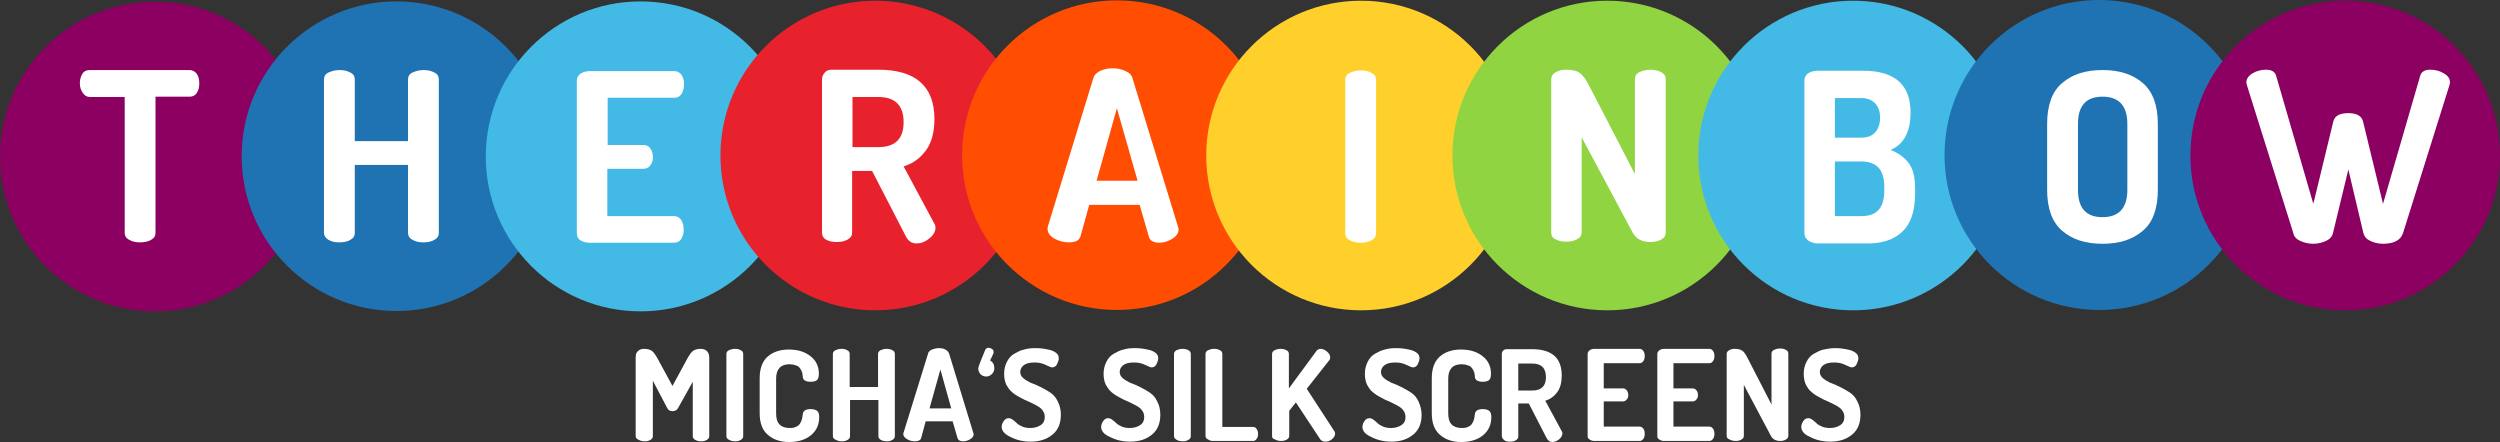
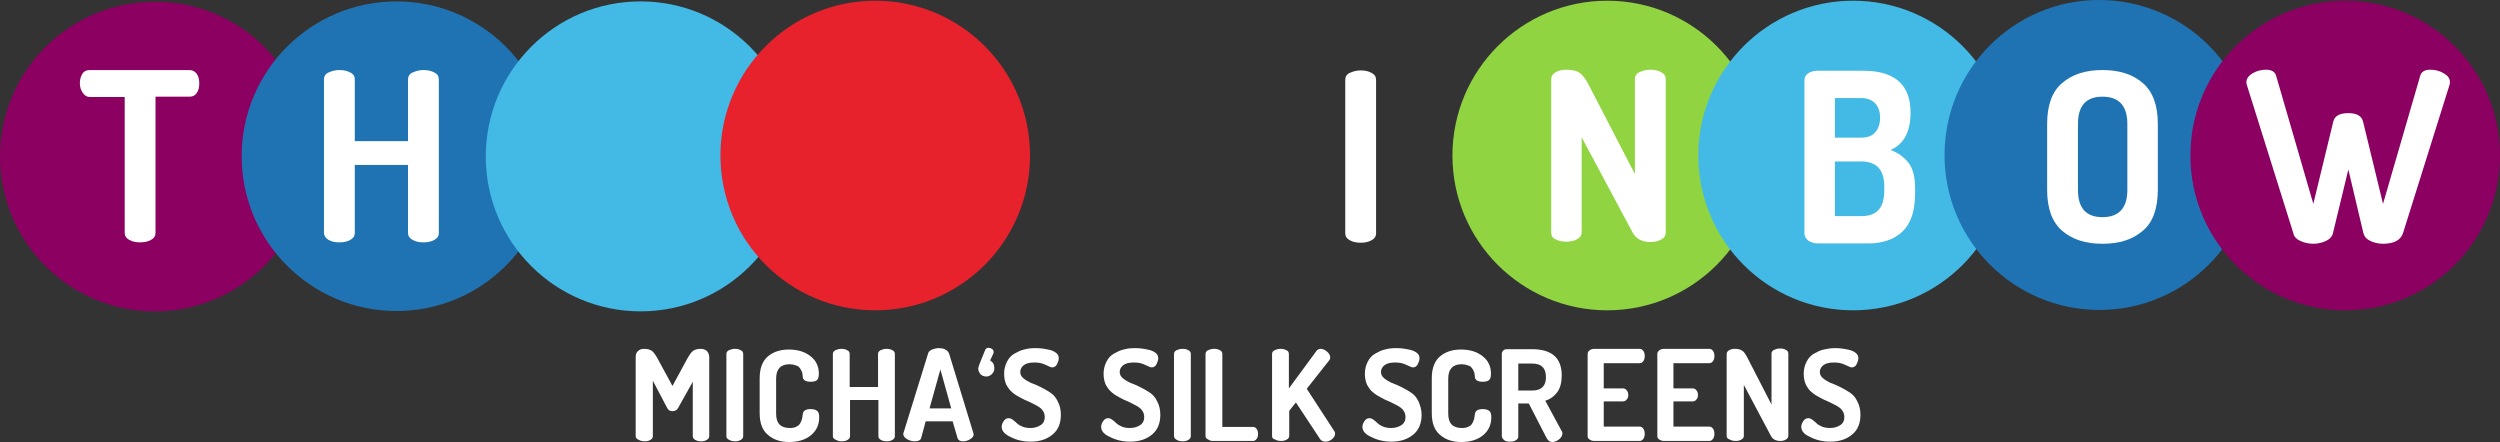
<svg xmlns="http://www.w3.org/2000/svg" version="1.1" id="Vrstva_1" x="0px" y="0px" width="595.28px" height="105.246px" viewBox="236.1 374.419 595.28 105.246" enable-background="new 236.1 374.419 595.28 105.246" xml:space="preserve">
  <rect x="236.1" y="374.419" width="595.28" height="105.246" fill="#333333" stroke="none" />
  <g enable-background="new    ">
    <path fill="#FFFFFF" d="M387.463,478.247v-18.764c0-0.667,0.167-1.168,0.584-1.501c0.334-0.334,0.834-0.5,1.418-0.5   c0.75,0,1.334,0.166,1.751,0.416c0.417,0.251,0.834,0.834,1.335,1.668l3.669,6.756l3.67-6.756c0.5-0.834,0.917-1.417,1.334-1.668   c0.417-0.25,1.001-0.416,1.751-0.416c0.584,0,1.001,0.166,1.418,0.5c0.334,0.333,0.584,0.834,0.584,1.501v18.764   c0,0.417-0.167,0.668-0.584,0.918s-0.834,0.333-1.334,0.333c-0.501,0-1.001-0.083-1.418-0.333s-0.584-0.501-0.584-0.918v-12.926   l-3.503,6.255c-0.25,0.5-0.75,0.75-1.334,0.75s-1.001-0.25-1.251-0.75l-3.419-6.505v13.176c0,0.417-0.167,0.668-0.584,0.918   s-0.834,0.333-1.334,0.333c-0.501,0-1.001-0.083-1.418-0.333C387.63,478.915,387.463,478.664,387.463,478.247z" />
  </g>
  <g enable-background="new    ">
    <path fill="#FFFFFF" d="M409.063,478.247v-19.515c0-0.417,0.167-0.667,0.584-0.917c0.417-0.167,0.834-0.333,1.418-0.333   s1.001,0.083,1.418,0.333c0.417,0.167,0.583,0.5,0.583,0.917v19.515c0,0.417-0.166,0.668-0.583,0.918s-0.834,0.333-1.335,0.333   c-0.5,0-1.001-0.083-1.418-0.333C409.23,478.915,409.063,478.664,409.063,478.247z" />
  </g>
  <g enable-background="new    ">
    <path fill="#FFFFFF" d="M416.986,472.827v-8.34c0-2.335,0.667-4.087,1.918-5.171s2.919-1.668,5.004-1.668s3.836,0.501,5.171,1.585   c1.334,1.001,2.001,2.418,2.001,4.17c0,0.75-0.167,1.251-0.417,1.501s-0.834,0.417-1.501,0.417c-1.251,0-1.918-0.417-1.918-1.251   c0-0.25-0.084-0.5-0.084-0.667s-0.083-0.417-0.25-0.751c-0.167-0.333-0.333-0.584-0.5-0.75c-0.167-0.251-0.501-0.417-0.917-0.501   c-0.417-0.167-0.834-0.25-1.418-0.25c-2.085,0-3.169,1.168-3.169,3.419v8.34c0,2.335,1.084,3.419,3.252,3.419   c0.667,0,1.168-0.083,1.585-0.333c0.417-0.167,0.75-0.501,0.917-0.834c0.167-0.334,0.334-0.667,0.417-1.001   c0.083-0.25,0.083-0.667,0.167-1.084c0.083-0.834,0.667-1.251,1.918-1.251c0.667,0,1.168,0.167,1.501,0.417   c0.334,0.25,0.501,0.75,0.501,1.501c0,1.835-0.668,3.252-2.002,4.337c-1.334,1.084-3.086,1.584-5.171,1.584   s-3.753-0.584-5.004-1.668C417.653,476.913,416.986,475.162,416.986,472.827z" />
  </g>
  <g enable-background="new    ">
    <path fill="#FFFFFF" d="M434.415,478.247v-19.515c0-0.417,0.167-0.667,0.584-0.917c0.417-0.167,0.834-0.333,1.418-0.333   c0.583,0,1,0.083,1.417,0.333c0.417,0.167,0.584,0.5,0.584,0.917v7.84h6.755v-7.84c0-0.417,0.167-0.667,0.584-0.917   c0.417-0.167,0.834-0.333,1.418-0.333c0.5,0,1.001,0.083,1.418,0.333c0.417,0.167,0.583,0.5,0.583,0.917v19.515   c0,0.417-0.166,0.668-0.583,0.918s-0.834,0.333-1.335,0.333c-0.5,0-1-0.083-1.417-0.333s-0.584-0.501-0.584-0.918v-8.589h-6.755   v8.589c0,0.417-0.167,0.668-0.584,0.918s-0.834,0.333-1.335,0.333c-0.5,0-1-0.083-1.417-0.333   C434.582,478.915,434.415,478.664,434.415,478.247z" />
  </g>
  <g enable-background="new    ">
    <path fill="#FFFFFF" d="M451.178,477.747c0-0.083,0-0.167,0.083-0.334l5.838-18.847c0.084-0.417,0.417-0.668,0.918-0.918   c0.5-0.166,1-0.333,1.584-0.333s1.168,0.083,1.585,0.333c0.5,0.25,0.75,0.584,0.917,1.001l5.754,18.848   c0,0.167,0.084,0.25,0.084,0.333c0,0.417-0.25,0.834-0.834,1.168c-0.501,0.334-1.084,0.5-1.668,0.5c-0.751,0-1.168-0.25-1.335-0.75   l-1.167-4.003h-6.422l-1.084,4.003c-0.167,0.5-0.667,0.75-1.501,0.75c-0.667,0-1.251-0.166-1.835-0.5   C451.512,478.664,451.178,478.247,451.178,477.747z M457.433,471.659h5.17l-2.585-9.257L457.433,471.659z" />
  </g>
  <g enable-background="new    ">
    <path fill="#FFFFFF" d="M469.025,462.152c0-0.334,0.584-1.835,1.668-4.42c0.167-0.334,0.417-0.501,0.751-0.501   c0.333,0,0.583,0.084,0.834,0.251c0.25,0.166,0.416,0.416,0.416,0.75c0,0.083,0,0.25-0.083,0.417l-0.75,1.585   c0.667,0.417,1,1,1,1.834c0,0.584-0.167,1.001-0.583,1.418c-0.417,0.417-0.834,0.584-1.335,0.584c-0.5,0-1.001-0.167-1.418-0.584   C469.275,463.152,469.025,462.652,469.025,462.152z" />
    <path fill="#FFFFFF" d="M474.613,476.079c0-0.5,0.166-0.917,0.5-1.418c0.334-0.5,0.751-0.667,1.168-0.667   c0.25,0,0.583,0.084,0.917,0.334s0.667,0.5,1.001,0.834c0.333,0.333,0.75,0.584,1.334,0.834s1.251,0.333,1.918,0.333   c1.001,0,1.751-0.25,2.419-0.667c0.667-0.417,1-1.084,1-1.918c0-0.584-0.166-1.168-0.5-1.585c-0.334-0.5-0.834-0.834-1.418-1.167   c-0.583-0.334-1.167-0.584-1.834-0.918c-0.668-0.25-1.335-0.583-2.085-1c-0.668-0.334-1.335-0.751-1.919-1.251   c-0.583-0.501-1-1.084-1.417-1.835c-0.334-0.751-0.501-1.585-0.501-2.585c0-1.084,0.251-2.002,0.668-2.836s1-1.501,1.751-1.918   c0.75-0.417,1.501-0.834,2.335-1.001c0.834-0.25,1.668-0.333,2.585-0.333c0.501,0,1.084,0,1.668,0.083s1.168,0.167,1.835,0.334   c0.667,0.166,1.168,0.417,1.585,0.75c0.417,0.334,0.583,0.751,0.583,1.251c0,0.417-0.166,0.918-0.417,1.418   c-0.25,0.5-0.667,0.751-1.167,0.751c-0.167,0-0.667-0.167-1.501-0.584s-1.668-0.584-2.669-0.584c-1.084,0-1.918,0.167-2.502,0.584   s-0.917,1.001-0.917,1.668c0,0.584,0.25,1.084,0.75,1.501c0.501,0.417,1.084,0.75,1.752,1.084c0.75,0.25,1.501,0.584,2.335,1.001   s1.584,0.834,2.335,1.334c0.75,0.501,1.334,1.168,1.751,2.085c0.5,0.917,0.751,2.002,0.751,3.169c0,2.085-0.667,3.67-2.002,4.754   c-1.334,1.084-3.002,1.668-5.17,1.668c-1.919,0-3.503-0.417-4.921-1.168C475.363,477.83,474.613,476.996,474.613,476.079z" />
  </g>
  <g enable-background="new    ">
    <path fill="#FFFFFF" d="M498.297,476.079c0-0.5,0.166-0.917,0.5-1.418c0.333-0.5,0.75-0.667,1.167-0.667   c0.251,0,0.584,0.084,0.918,0.334c0.333,0.25,0.667,0.5,1.001,0.834c0.333,0.333,0.75,0.584,1.334,0.834s1.251,0.333,1.918,0.333   c1.001,0,1.751-0.25,2.419-0.667c0.667-0.417,1-1.084,1-1.918c0-0.584-0.166-1.168-0.5-1.585c-0.334-0.5-0.834-0.834-1.418-1.167   c-0.584-0.334-1.167-0.584-1.835-0.918c-0.667-0.25-1.334-0.583-2.084-1c-0.668-0.334-1.335-0.751-1.919-1.251   c-0.583-0.501-1-1.084-1.417-1.835c-0.334-0.751-0.501-1.585-0.501-2.585c0-1.084,0.25-2.002,0.667-2.836s1.001-1.501,1.752-1.918   c0.75-0.417,1.501-0.834,2.335-1.001c0.834-0.25,1.668-0.333,2.585-0.333c0.501,0,1.084,0,1.668,0.083s1.168,0.167,1.835,0.334   c0.667,0.166,1.167,0.417,1.584,0.75c0.417,0.334,0.584,0.751,0.584,1.251c0,0.417-0.167,0.918-0.417,1.418   s-0.667,0.751-1.167,0.751c-0.167,0-0.667-0.167-1.501-0.584s-1.668-0.584-2.669-0.584c-1.084,0-1.918,0.167-2.502,0.584   s-0.917,1.001-0.917,1.668c0,0.584,0.25,1.084,0.75,1.501s1.084,0.75,1.751,1.084c0.751,0.25,1.502,0.584,2.336,1.001   s1.584,0.834,2.335,1.334c0.75,0.501,1.334,1.168,1.751,2.085c0.5,0.917,0.751,2.002,0.751,3.169c0,2.085-0.668,3.67-2.002,4.754   s-3.002,1.668-5.171,1.668c-1.918,0-3.502-0.417-4.92-1.168C498.964,477.83,498.297,476.996,498.297,476.079z" />
  </g>
  <g enable-background="new    ">
    <path fill="#FFFFFF" d="M515.643,478.247v-19.515c0-0.417,0.167-0.667,0.584-0.917c0.417-0.167,0.834-0.333,1.418-0.333   s1,0.083,1.417,0.333c0.417,0.167,0.584,0.5,0.584,0.917v19.515c0,0.417-0.167,0.668-0.584,0.918s-0.833,0.333-1.334,0.333   c-0.5,0-1.001-0.083-1.418-0.333S515.643,478.664,515.643,478.247z" />
    <path fill="#FFFFFF" d="M523.149,478.247v-19.515c0-0.417,0.167-0.667,0.584-0.917c0.417-0.167,0.834-0.333,1.418-0.333   c0.583,0,1,0.083,1.417,0.333c0.417,0.167,0.584,0.5,0.584,0.917v17.347h7.339c0.334,0,0.667,0.167,0.834,0.501   c0.25,0.333,0.334,0.75,0.334,1.167s-0.084,0.834-0.334,1.168c-0.25,0.333-0.5,0.5-0.834,0.5h-9.507   c-0.501,0-0.834-0.083-1.168-0.334C523.399,478.915,523.149,478.664,523.149,478.247z" />
  </g>
  <g enable-background="new    ">
    <path fill="#FFFFFF" d="M538.993,478.247v-19.515c0-0.417,0.167-0.667,0.584-0.917c0.417-0.167,0.834-0.333,1.418-0.333   c0.5,0,1.001,0.083,1.418,0.333c0.417,0.167,0.584,0.5,0.584,0.917v8.173l6.505-8.84c0.25-0.417,0.667-0.583,1.084-0.583   c0.5,0,1,0.25,1.501,0.667c0.5,0.417,0.751,0.917,0.751,1.334c0,0.334-0.084,0.584-0.251,0.751l-5.337,6.755l6.505,10.007   c0.167,0.167,0.25,0.417,0.25,0.668c0,0.5-0.25,0.917-0.751,1.334c-0.5,0.417-1,0.584-1.584,0.584s-1.084-0.25-1.334-0.751   l-5.672-8.59l-1.584,2.002v5.921c0,0.417-0.167,0.667-0.584,0.917c-0.417,0.251-0.834,0.334-1.334,0.334   c-0.501,0-1.001-0.083-1.418-0.334C539.16,478.915,538.993,478.664,538.993,478.247z" />
    <path fill="#FFFFFF" d="M560.51,476.079c0-0.5,0.167-0.917,0.5-1.418c0.334-0.5,0.751-0.667,1.168-0.667   c0.25,0,0.584,0.084,0.917,0.334c0.334,0.25,0.667,0.5,1.001,0.834c0.334,0.333,0.751,0.584,1.334,0.834   c0.584,0.25,1.251,0.333,1.918,0.333c1.001,0,1.752-0.25,2.419-0.667s1.001-1.084,1.001-1.918c0-0.584-0.167-1.168-0.5-1.585   c-0.334-0.5-0.834-0.834-1.418-1.167c-0.584-0.334-1.168-0.584-1.835-0.918c-0.667-0.25-1.334-0.583-2.085-1   c-0.667-0.334-1.334-0.751-1.918-1.251c-0.584-0.417-1.001-1.084-1.418-1.835c-0.334-0.751-0.5-1.585-0.5-2.585   c0-1.084,0.25-2.002,0.667-2.836s1.001-1.501,1.751-1.918c0.751-0.417,1.501-0.834,2.335-1.001c0.834-0.25,1.668-0.333,2.586-0.333   c0.5,0,1.084,0,1.668,0.083c0.583,0.083,1.167,0.167,1.834,0.334c0.667,0.166,1.168,0.417,1.585,0.75   c0.417,0.334,0.584,0.751,0.584,1.251c0,0.417-0.167,0.918-0.417,1.418s-0.667,0.751-1.168,0.751c-0.167,0-0.667-0.167-1.501-0.584   s-1.668-0.584-2.669-0.584c-1.084,0-1.918,0.167-2.502,0.584c-0.583,0.417-0.917,1.001-0.917,1.668c0,0.584,0.25,1.084,0.751,1.501   c0.5,0.417,1.084,0.75,1.751,1.084c0.75,0.25,1.501,0.584,2.335,1.001s1.585,0.834,2.335,1.334   c0.751,0.501,1.334,1.168,1.752,2.085c0.416,0.917,0.75,2.002,0.75,3.169c0,2.085-0.667,3.67-2.002,4.754   c-1.334,1.084-3.002,1.668-5.17,1.668c-1.918,0-3.503-0.417-4.921-1.168C561.177,477.83,560.51,476.996,560.51,476.079z" />
    <path fill="#FFFFFF" d="M577.023,472.827v-8.34c0-2.335,0.667-4.087,1.918-5.171s2.919-1.668,5.004-1.668s3.836,0.501,5.17,1.585   c1.335,1.001,2.002,2.418,2.002,4.17c0,0.75-0.167,1.251-0.417,1.501c-0.334,0.25-0.834,0.417-1.501,0.417   c-1.251,0-1.918-0.417-1.918-1.251c0-0.25-0.084-0.5-0.084-0.667s-0.083-0.417-0.25-0.751c-0.167-0.333-0.333-0.584-0.5-0.75   c-0.167-0.251-0.501-0.417-0.918-0.501c-0.417-0.167-0.834-0.25-1.417-0.25c-2.085,0-3.17,1.168-3.17,3.419v8.34   c0,2.335,1.085,3.419,3.253,3.419c0.667,0,1.168-0.083,1.585-0.333c0.417-0.167,0.75-0.501,0.917-0.834   c0.167-0.334,0.333-0.667,0.417-1.001c0.083-0.334,0.083-0.667,0.167-1.084c0.083-0.834,0.667-1.251,1.918-1.251   c0.667,0,1.167,0.167,1.501,0.417s0.5,0.75,0.5,1.501c0,1.835-0.667,3.252-2.001,4.337c-1.335,1.084-3.086,1.584-5.171,1.584   s-3.753-0.584-5.004-1.668C577.69,476.913,577.023,475.162,577.023,472.827z" />
    <path fill="#FFFFFF" d="M593.701,478.247v-19.515c0-0.333,0.084-0.583,0.334-0.834c0.25-0.25,0.5-0.333,0.917-0.333h5.921   c4.754,0,7.089,2.085,7.089,6.255c0,1.668-0.333,3.002-1.084,4.003s-1.668,1.668-2.835,2.001l3.919,7.256   c0.083,0.083,0.167,0.25,0.167,0.5c0,0.501-0.25,1.001-0.751,1.418c-0.5,0.417-1.084,0.667-1.668,0.667   c-0.583,0-1-0.333-1.334-0.917l-4.253-8.256h-2.502v7.839c0,0.417-0.167,0.667-0.584,0.917s-0.834,0.334-1.418,0.334   c-0.5,0-1-0.084-1.334-0.334C593.951,478.915,593.701,478.664,593.701,478.247z M597.621,467.406h3.336   c2.168,0,3.252-1.084,3.252-3.169c0-2.169-1.084-3.253-3.252-3.253h-3.336V467.406z" />
  </g>
  <g enable-background="new    ">
    <path fill="#FFFFFF" d="M614.134,478.247v-19.515c0-0.417,0.166-0.667,0.5-0.917c0.333-0.25,0.751-0.333,1.167-0.333h10.675   c0.417,0,0.667,0.166,0.918,0.5c0.25,0.333,0.333,0.75,0.333,1.167c0,0.501-0.083,0.918-0.333,1.251   c-0.251,0.334-0.501,0.501-0.918,0.501h-8.506v6.004h4.587c0.417,0,0.667,0.167,0.917,0.501c0.25,0.333,0.334,0.667,0.334,1.084   s-0.084,0.751-0.334,1.001c-0.25,0.333-0.5,0.5-0.917,0.5h-4.587v6.005h8.506c0.417,0,0.667,0.166,0.918,0.5   c0.25,0.334,0.333,0.751,0.333,1.251c0,0.417-0.083,0.834-0.333,1.168c-0.251,0.333-0.501,0.5-0.918,0.5h-10.675   c-0.5,0-0.834-0.083-1.167-0.334C614.3,478.915,614.134,478.664,614.134,478.247z" />
  </g>
  <g enable-background="new    ">
    <path fill="#FFFFFF" d="M630.73,478.247v-19.515c0-0.417,0.166-0.667,0.5-0.917s0.751-0.333,1.168-0.333h10.674   c0.417,0,0.668,0.166,0.918,0.5c0.25,0.333,0.333,0.75,0.333,1.167c0,0.501-0.083,0.918-0.333,1.251   c-0.25,0.334-0.501,0.501-0.918,0.501h-8.506v6.004h4.587c0.417,0,0.667,0.167,0.917,0.501c0.25,0.333,0.334,0.667,0.334,1.084   s-0.084,0.751-0.334,1.001c-0.25,0.333-0.5,0.5-0.917,0.5h-4.587v6.005h8.506c0.417,0,0.668,0.166,0.918,0.5   s0.333,0.751,0.333,1.251c0,0.417-0.083,0.834-0.333,1.168c-0.25,0.333-0.501,0.5-0.918,0.5h-10.674   c-0.501,0-0.834-0.083-1.168-0.334C630.896,478.915,630.73,478.664,630.73,478.247z" />
  </g>
  <g enable-background="new    ">
    <path fill="#FFFFFF" d="M647.241,478.247v-19.515c0-0.417,0.167-0.667,0.584-0.917s0.834-0.333,1.418-0.333   c0.751,0,1.251,0.166,1.668,0.416c0.417,0.251,0.834,0.834,1.251,1.668l5.754,11.176v-12.093c0-0.417,0.167-0.667,0.584-0.917   c0.417-0.167,0.834-0.334,1.418-0.334s1.001,0.084,1.418,0.334c0.416,0.166,0.583,0.5,0.583,0.917v19.515   c0,0.417-0.167,0.667-0.583,0.917c-0.417,0.251-0.834,0.334-1.335,0.334c-1.084,0-1.835-0.417-2.251-1.251l-6.422-12.093v12.093   c0,0.417-0.167,0.667-0.584,0.917c-0.417,0.251-0.834,0.334-1.334,0.334c-0.501,0-1.001-0.083-1.418-0.334   C647.492,478.915,647.241,478.664,647.241,478.247z" />
  </g>
  <g enable-background="new    ">
    <path fill="#FFFFFF" d="M665.005,476.079c0-0.5,0.167-0.917,0.5-1.418c0.334-0.5,0.751-0.667,1.168-0.667   c0.25,0,0.584,0.084,0.917,0.334c0.334,0.25,0.668,0.5,1.001,0.834c0.334,0.333,0.751,0.584,1.334,0.834   c0.584,0.25,1.251,0.333,1.919,0.333c1,0,1.751-0.25,2.418-0.667s1.001-1.084,1.001-1.918c0-0.584-0.167-1.168-0.501-1.585   c-0.333-0.5-0.834-0.834-1.417-1.167c-0.584-0.334-1.168-0.584-1.835-0.918c-0.667-0.25-1.334-0.583-2.085-1   c-0.667-0.334-1.334-0.751-1.918-1.251c-0.584-0.417-1.001-1.084-1.418-1.835c-0.333-0.751-0.5-1.585-0.5-2.585   c0-1.084,0.25-2.002,0.667-2.836s1.001-1.501,1.751-1.918c0.751-0.417,1.501-0.834,2.335-1.001s1.668-0.333,2.586-0.333   c0.5,0,1.084,0,1.668,0.083s1.167,0.167,1.834,0.334c0.668,0.166,1.168,0.417,1.585,0.75c0.417,0.334,0.584,0.751,0.584,1.251   c0,0.417-0.167,0.918-0.417,1.418s-0.667,0.751-1.168,0.751c-0.167,0-0.667-0.167-1.501-0.584s-1.668-0.584-2.669-0.584   c-1.084,0-1.918,0.167-2.502,0.584c-0.583,0.417-0.917,1.001-0.917,1.668c0,0.584,0.25,1.084,0.751,1.501   c0.5,0.417,1.084,0.75,1.751,1.084c0.751,0.25,1.501,0.584,2.335,1.001s1.585,0.834,2.335,1.334   c0.751,0.501,1.335,1.168,1.751,2.085c0.501,0.917,0.751,2.002,0.751,3.169c0,2.085-0.667,3.67-2.001,4.754   c-1.335,1.084-3.003,1.668-5.171,1.668c-1.918,0-3.503-0.417-4.921-1.168C665.672,477.83,665.005,476.996,665.005,476.079z" />
  </g>
  <path fill="#8B0060" d="M309.822,411.697c0,20.349-16.512,36.861-36.86,36.861S236.1,432.046,236.1,411.697  c0-20.348,16.513-36.861,36.861-36.861C293.31,374.753,309.822,391.266,309.822,411.697" />
  <path fill="#2073B3" d="M367.365,411.614c0,20.349-16.513,36.861-36.861,36.861s-36.861-16.513-36.861-36.861  s16.513-36.861,36.861-36.861S367.365,391.266,367.365,411.614" />
  <path fill="#43BAE5" d="M425.492,411.697c0,20.349-16.513,36.861-36.861,36.861s-36.861-16.513-36.861-36.861  c0-20.348,16.429-36.944,36.861-36.944C408.98,374.753,425.492,391.266,425.492,411.697" />
  <path fill="#E7222D" d="M481.367,411.447c0,20.349-16.513,36.861-36.861,36.861s-36.861-16.513-36.861-36.861  s16.513-36.861,36.861-36.861S481.367,391.099,481.367,411.447" />
-   <path fill="#FF4D02" d="M538.91,411.364c0,20.349-16.513,36.86-36.861,36.86s-36.86-16.512-36.86-36.86  c0-20.349,16.512-36.861,36.86-36.861S538.91,391.015,538.91,411.364" />
-   <path fill="#FFCF2B" d="M597.037,411.447c0,20.349-16.513,36.861-36.861,36.861s-36.86-16.513-36.86-36.861  s16.512-36.861,36.86-36.861S597.037,391.099,597.037,411.447" />
  <path fill="#90D441" d="M655.664,411.447c0,20.349-16.512,36.861-36.86,36.861s-36.861-16.513-36.861-36.861  s16.513-36.861,36.861-36.861S655.664,391.099,655.664,411.447" />
  <path fill="#43BAE5" d="M714.209,411.447c0,20.349-16.513,36.861-36.861,36.861s-36.861-16.513-36.861-36.861  s16.513-36.861,36.861-36.861S714.209,391.099,714.209,411.447" />
  <path fill="#2073B3" d="M772.836,411.364c0,20.349-16.513,36.86-36.861,36.86s-36.861-16.512-36.861-36.86  c0-20.349,16.43-36.945,36.778-36.945C756.323,374.419,772.836,390.932,772.836,411.364" />
  <path fill="#8B0060" d="M831.38,411.447c0,20.349-16.513,36.861-36.861,36.861s-36.86-16.513-36.86-36.861  s16.512-36.861,36.86-36.861S831.38,391.099,831.38,411.447" />
  <g enable-background="new    ">
-     <path fill="#FFFFFF" d="M431.83,429.795v-36.528c0-0.584,0.25-1.084,0.667-1.584s1.001-0.667,1.668-0.667h11.092   c8.84,0,13.343,3.92,13.343,11.759c0,3.085-0.667,5.587-2.001,7.422c-1.335,1.835-3.086,3.169-5.338,3.836l7.339,13.678   c0.167,0.25,0.25,0.5,0.25,0.917c0,0.917-0.5,1.835-1.501,2.585c-1,0.834-2.001,1.168-3.085,1.168   c-1.085,0-1.919-0.584-2.502-1.751l-8.006-15.512h-4.754v14.678c0,0.75-0.334,1.25-1.084,1.667   c-0.751,0.417-1.585,0.584-2.586,0.584c-1,0-1.834-0.167-2.585-0.584C432.163,431.129,431.83,430.545,431.83,429.795z    M439.085,409.446h6.172c4.003,0,6.004-2.002,6.004-5.922c0-4.003-2.001-6.004-6.004-6.004h-6.172V409.446z" />
-   </g>
+     </g>
  <g enable-background="new    ">
-     <path fill="#FFFFFF" d="M485.537,428.877c0-0.083,0-0.25,0.083-0.584l10.842-35.359c0.25-0.667,0.75-1.251,1.668-1.668   c0.917-0.417,1.918-0.584,3.002-0.584s2.168,0.25,3.002,0.667c0.918,0.417,1.501,1,1.668,1.834l10.842,35.36   c0.083,0.333,0.083,0.5,0.083,0.583c0,0.834-0.5,1.502-1.501,2.169c-1.001,0.583-2.001,0.917-3.086,0.917   c-1.417,0-2.251-0.5-2.502-1.501l-2.168-7.506h-12.009l-2.085,7.506c-0.334,1.001-1.251,1.418-2.752,1.418   c-1.251,0-2.419-0.334-3.503-0.918C486.037,430.545,485.537,429.795,485.537,428.877z M497.212,417.452h9.758l-4.921-17.264   L497.212,417.452z" />
-   </g>
+     </g>
  <g enable-background="new    ">
    <path fill="#FFFFFF" d="M556.424,429.961v-36.527c0-0.75,0.333-1.334,1.084-1.667c0.75-0.334,1.584-0.584,2.585-0.584   s1.835,0.167,2.585,0.584c0.751,0.417,1.084,0.917,1.084,1.667v36.527c0,0.751-0.333,1.251-1.084,1.668   c-0.75,0.417-1.584,0.584-2.585,0.584s-1.835-0.167-2.585-0.584C556.84,431.296,556.424,430.712,556.424,429.961z" />
  </g>
  <g enable-background="new    ">
    <path fill="#FFFFFF" d="M605.46,429.795v-36.444c0-0.75,0.334-1.334,1.084-1.751c0.751-0.417,1.585-0.584,2.586-0.584   c1.334,0,2.418,0.25,3.085,0.751c0.751,0.5,1.502,1.501,2.336,3.169l10.841,20.932v-22.6c0-0.75,0.334-1.334,1.084-1.668   c0.751-0.333,1.585-0.584,2.586-0.584c1,0,1.834,0.167,2.585,0.584c0.75,0.417,1.084,0.917,1.084,1.668v36.528   c0,0.75-0.334,1.25-1.084,1.667c-0.751,0.417-1.585,0.584-2.585,0.584c-2.002,0-3.42-0.75-4.254-2.335l-12.092-22.601v22.601   c0,0.751-0.334,1.251-1.084,1.668c-0.751,0.417-1.585,0.584-2.586,0.584s-1.835-0.167-2.585-0.584   C605.794,431.129,605.46,430.545,605.46,429.795z" />
  </g>
  <g enable-background="new    ">
    <path fill="#FFFFFF" d="M665.756,430.045v-36.528c0-0.75,0.333-1.251,0.917-1.668c0.667-0.417,1.418-0.583,2.252-0.583h10.841   c7.506,0,11.259,3.336,11.259,9.924c0,4.587-1.585,7.589-4.754,8.924c1.918,0.75,3.336,1.834,4.337,3.169   c1.001,1.334,1.501,3.336,1.501,6.004v1.168c0,4.17-1.001,7.172-3.002,9.09c-2.002,1.918-4.754,2.836-8.173,2.836h-11.926   c-0.917,0-1.668-0.25-2.335-0.667C666.006,431.129,665.756,430.629,665.756,430.045z M673.011,407.194h6.255   c1.501,0,2.585-0.417,3.336-1.251c0.75-0.834,1.167-2.002,1.167-3.503s-0.417-2.585-1.167-3.419   c-0.834-0.834-1.918-1.251-3.336-1.251h-6.255V407.194z M673.011,425.875h6.338c3.67,0,5.421-2.002,5.421-6.088v-0.918   c0-2.084-0.5-3.586-1.418-4.586c-0.917-0.918-2.251-1.418-4.086-1.418h-6.255V425.875z" />
  </g>
  <g enable-background="new    ">
    <path fill="#FFFFFF" d="M723.549,419.62v-15.679c0-4.42,1.168-7.755,3.586-9.757c2.419-2.085,5.588-3.086,9.591-3.086   s7.172,1.001,9.591,3.086c2.418,2.085,3.586,5.337,3.586,9.757v15.679c0,4.42-1.168,7.756-3.586,9.758   c-2.419,2.084-5.588,3.085-9.591,3.085s-7.172-1.001-9.591-3.085C724.717,427.293,723.549,424.04,723.549,419.62z M730.888,419.62   c0,4.337,1.918,6.505,5.838,6.505c3.919,0,5.921-2.168,5.921-6.505v-15.679c0-4.336-2.002-6.505-5.921-6.505   c-3.92,0-5.838,2.169-5.838,6.505V419.62z" />
  </g>
  <g enable-background="new    ">
    <path fill="#FFFFFF" d="M771.001,393.934c0-0.75,0.501-1.501,1.501-2.085c1.001-0.583,2.085-0.834,3.169-0.834   c1.335,0,2.169,0.5,2.419,1.501l8.84,30.439l4.754-19.598c0.333-1.335,1.501-2.002,3.586-2.002c2.001,0,3.169,0.667,3.502,2.002   l4.754,19.598l8.84-30.439c0.25-1.001,1.084-1.501,2.419-1.501c1.084,0,2.168,0.25,3.169,0.834   c1.001,0.584,1.501,1.251,1.501,2.085c0,0.25,0,0.417-0.083,0.667l-11.092,35.359c-0.584,1.668-2.168,2.502-4.754,2.502   c-1.084,0-2.168-0.25-3.002-0.667c-0.918-0.417-1.418-1.001-1.668-1.835l-3.586-15.178l-3.67,15.178   c-0.166,0.751-0.75,1.418-1.668,1.835c-0.917,0.417-1.918,0.667-3.002,0.667c-1.168,0-2.168-0.25-3.086-0.667   c-0.917-0.417-1.501-1.001-1.668-1.835l-11.092-35.359C771.001,394.435,771.001,394.185,771.001,393.934z" />
  </g>
  <g enable-background="new    ">
    <path fill="#FFFFFF" d="M255.115,394.268c0-0.834,0.167-1.584,0.584-2.251s1-0.917,1.751-0.917h23.768   c0.751,0,1.335,0.333,1.752,0.917s0.583,1.417,0.583,2.251c0,0.917-0.166,1.668-0.583,2.252c-0.417,0.667-1.001,0.917-1.668,0.917   h-8.173v32.441c0,0.751-0.334,1.251-1.085,1.668c-0.75,0.417-1.584,0.584-2.585,0.584s-1.835-0.167-2.585-0.584   c-0.751-0.417-1.084-1.001-1.084-1.668v-32.357h-8.257c-0.75,0-1.251-0.334-1.668-0.917   C255.365,395.936,255.115,395.185,255.115,394.268z" />
  </g>
  <g enable-background="new    ">
    <path fill="#FFFFFF" d="M313.241,429.878v-36.527c0-0.75,0.333-1.334,1.084-1.668c0.75-0.333,1.584-0.584,2.585-0.584   s1.835,0.167,2.585,0.584c0.751,0.333,1.085,0.917,1.085,1.668v14.678h12.676v-14.678c0-0.75,0.334-1.334,1.084-1.668   c0.751-0.333,1.585-0.584,2.585-0.584c1.001,0,1.835,0.167,2.586,0.584c0.75,0.333,1.084,0.917,1.084,1.668v36.527   c0,0.751-0.334,1.251-1.084,1.668c-0.751,0.417-1.585,0.584-2.586,0.584c-1,0-1.834-0.167-2.585-0.584   c-0.75-0.417-1.084-1.001-1.084-1.668v-16.179H320.58v16.179c0,0.751-0.334,1.251-1.085,1.668c-0.75,0.417-1.584,0.584-2.585,0.584   s-1.835-0.167-2.585-0.584C313.658,431.129,313.241,430.545,313.241,429.878z" />
  </g>
  <g enable-background="new    ">
-     <path fill="#FFFFFF" d="M373.453,430.045v-36.444c0-0.75,0.333-1.251,0.917-1.668c0.667-0.417,1.418-0.583,2.252-0.583h20.015   c0.751,0,1.334,0.333,1.751,0.917c0.417,0.667,0.584,1.334,0.584,2.168c0,0.917-0.167,1.668-0.584,2.335s-1,0.918-1.668,0.918   h-15.929v11.258h8.507c0.751,0,1.251,0.25,1.668,0.834s0.584,1.251,0.584,2.085c0,0.751-0.167,1.334-0.584,1.918   s-1.001,0.834-1.751,0.834h-8.507v11.259h15.929c0.751,0,1.251,0.333,1.668,0.917c0.417,0.667,0.584,1.418,0.584,2.335   c0,0.834-0.167,1.585-0.584,2.169c-0.417,0.667-1.001,0.917-1.751,0.917h-20.016c-0.834,0-1.584-0.167-2.252-0.584   C373.786,431.296,373.453,430.712,373.453,430.045z" />
-   </g>
+     </g>
</svg>